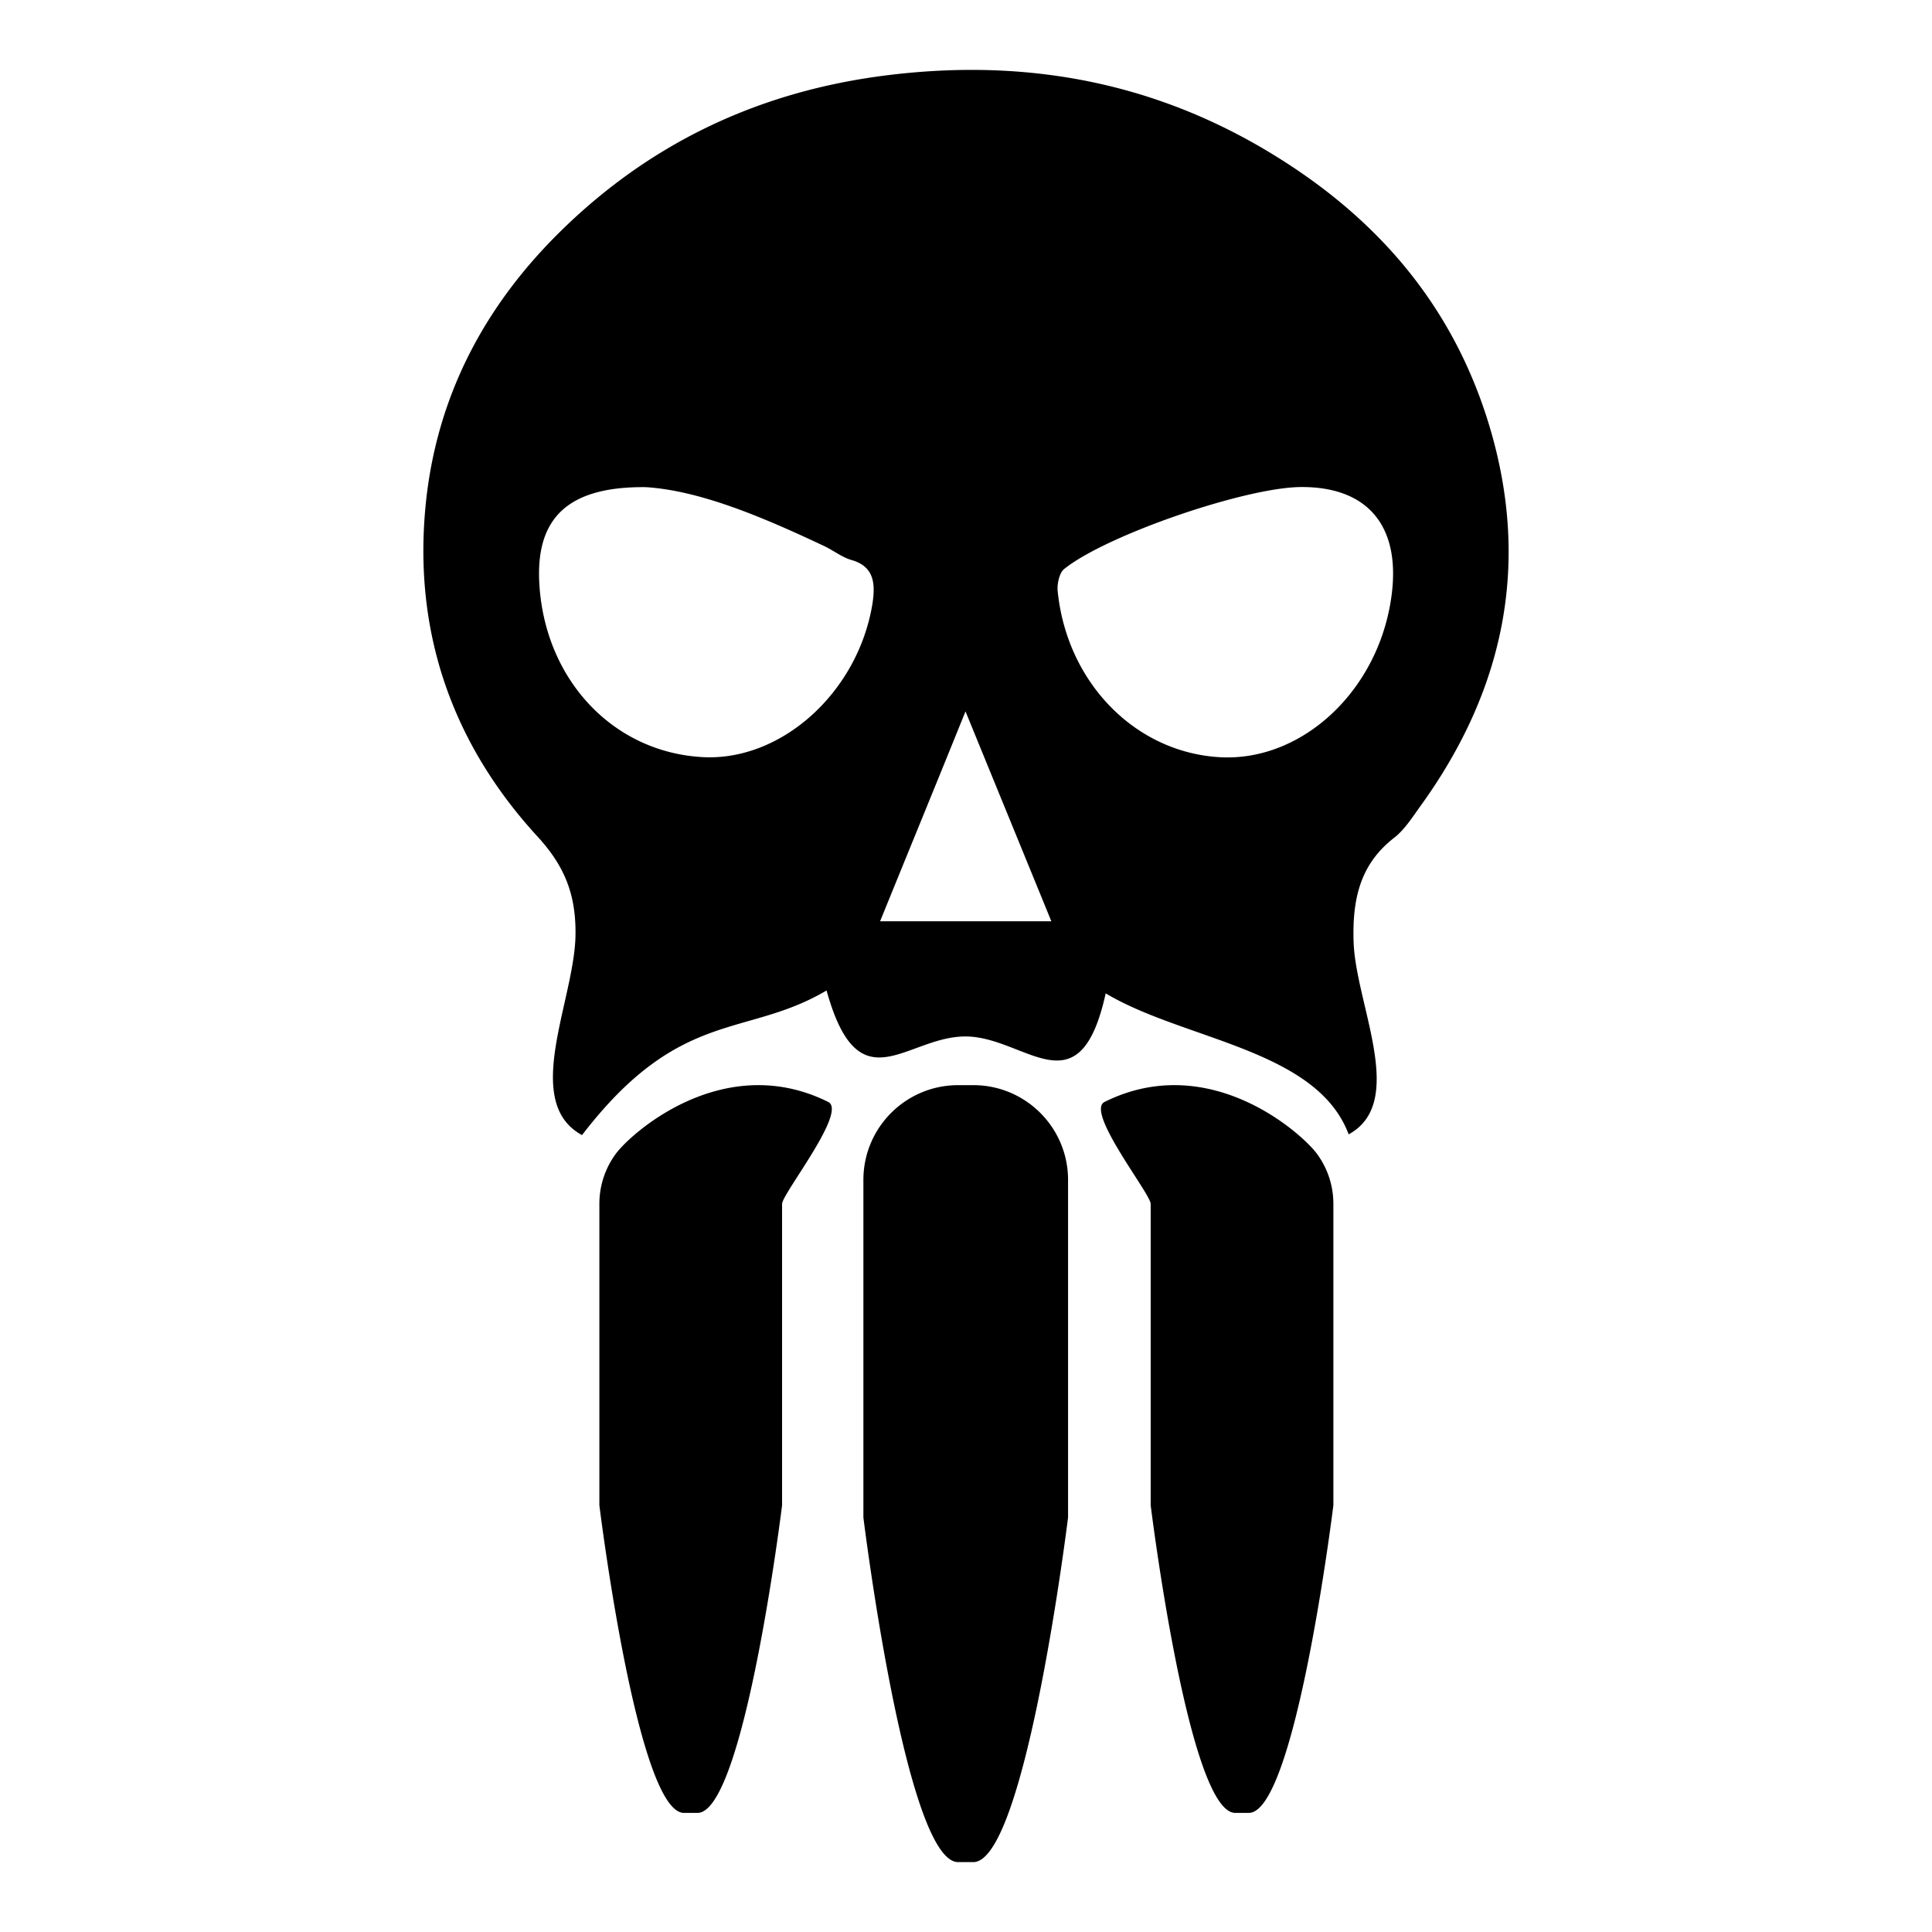
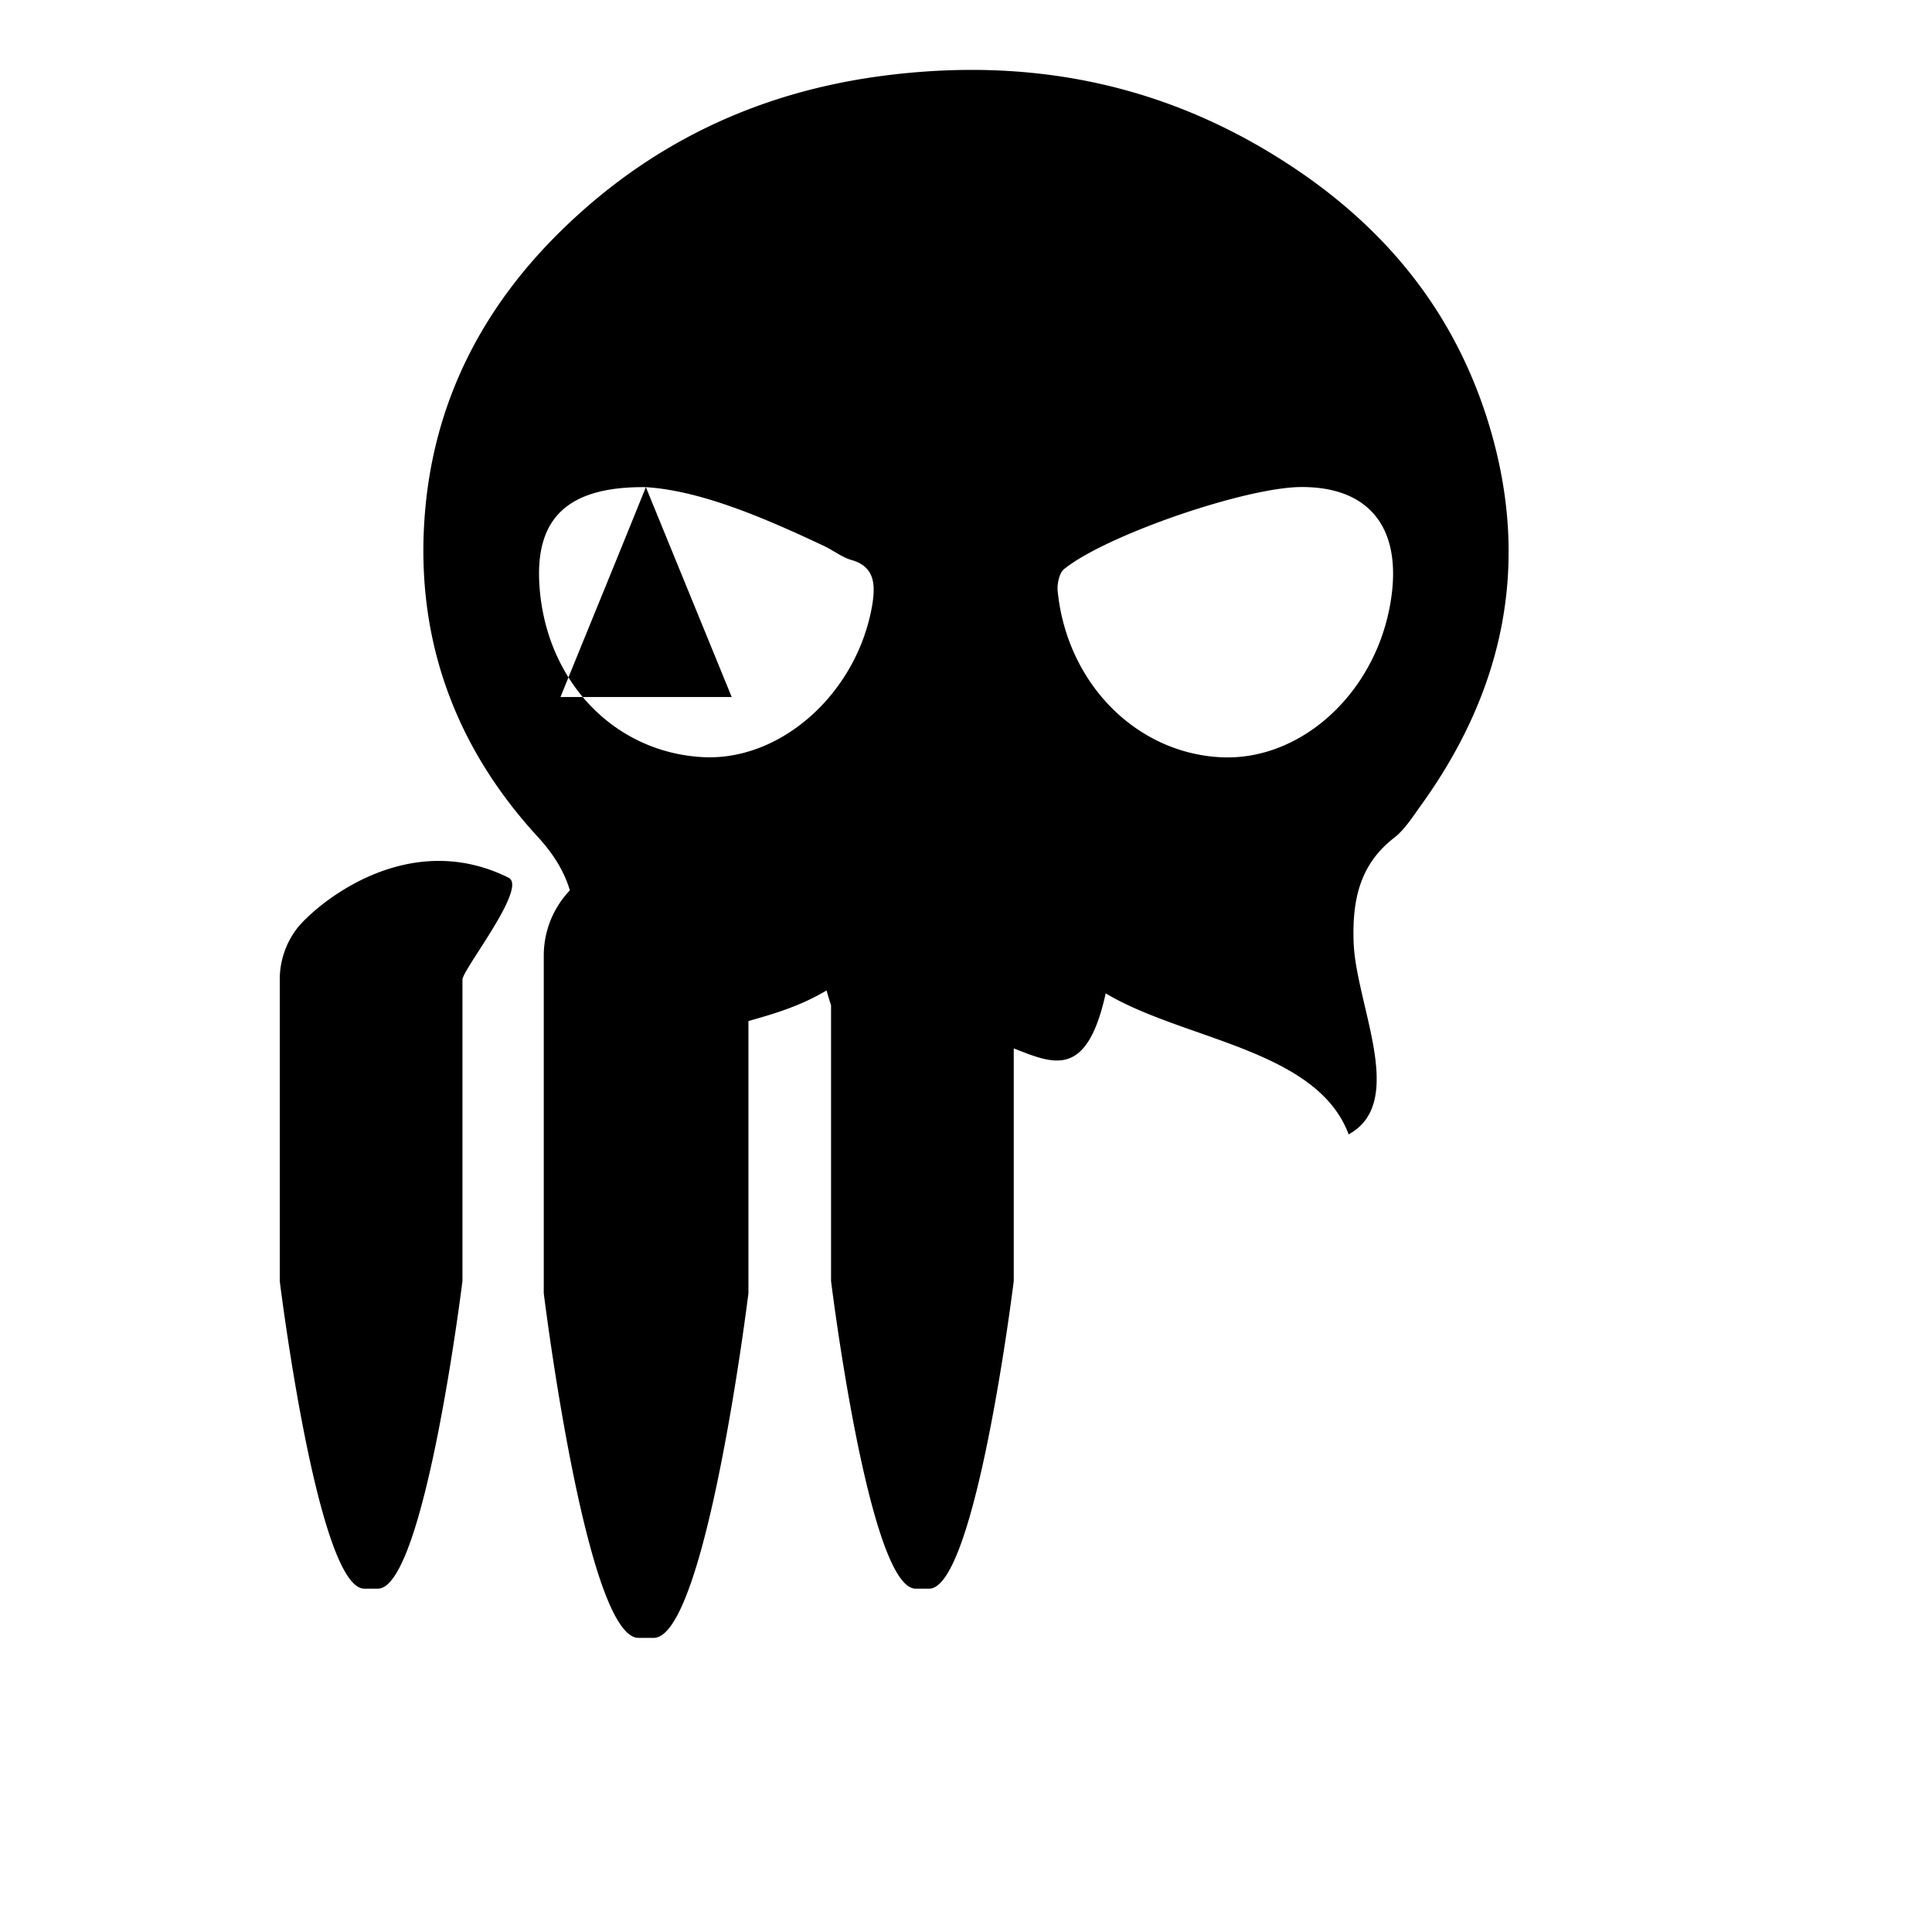
<svg xmlns="http://www.w3.org/2000/svg" width="800px" height="800px" viewBox="0 0 512 512">
-   <path fill="#000000" d="M257.7 18.523c-7.444-.01-14.966.471-22.56 1.416-32.784 4.066-62.074 17.176-86.755 41.516-19.534 19.252-32.502 42.853-35.518 71.738-3.58 34.666 7.34 64.264 29.545 88.463 7.136 7.76 10.294 15.323 10.098 26.301-.312 17.262-14.356 44.088 1.732 52.861 25.953-33.816 43.307-25.62 64.805-38.33 8.562 30.886 21.126 12.051 36.953 12.186 15.828.135 30.079 20.137 37.021-11.42 20.757 12.4 55.951 14.776 64.387 37.365 15.63-8.533 1.82-34.465 1.309-51.068-.37-11.633 1.906-20.674 10.777-27.553 2.813-2.189 4.945-5.63 7.192-8.732 21.612-30.056 29.118-63.41 18.03-100.344-10.266-34.151-32.33-57.467-60.624-73.93-24.237-14.085-49.811-20.428-76.393-20.469zm87 110.547c18.852-.14 27.493 11.631 23.542 32.02-4.574 23.515-24.083 40.69-44.84 39.582-22.465-1.197-40.66-19.708-43.109-44.02-.196-1.903.457-4.83 1.682-5.828 11.199-9.042 48.023-21.638 62.724-21.754zm-173.536.032c14.414.91 30.992 7.932 47.373 15.666 2.414 1.163 4.63 2.925 7.106 3.638 6.142 1.736 6.397 6.428 5.517 11.889-3.951 23.344-24.17 41.485-44.955 40.348-23.573-1.28-41.602-20.247-43.252-45.553-1.138-17.432 7.108-26.216 28.211-25.988zm84.705 59.425c7.818 19.139 15.153 37.026 22.746 55.618h-45.38c7.507-18.48 14.872-36.395 22.634-55.618zm-1.95 99.05c-13.867 0-25.11 11.241-25.11 25.109v89.468s11.243 91.323 25.11 91.323h4.017c13.868 0 25.11-91.322 25.11-91.323v-89.468c0-13.868-11.242-25.11-25.11-25.11h-4.016zm-51.954.009c-19.89-.483-35.575 13.85-38.764 18.176a22.315 22.315 0 0 0-4.36 13.285v79.867s10.037 81.524 22.417 81.524h3.586c12.38 0 22.415-81.523 22.416-81.524v-79.867c0-2.673 17.401-24.452 12.22-27.026-6.046-3.002-11.946-4.3-17.515-4.435zm108.27 0c-5.57.135-11.468 1.433-17.514 4.435-5.18 2.574 12.22 24.353 12.22 27.026v79.867c.001 0 10.036 81.524 22.416 81.524h3.586c12.38 0 22.416-81.524 22.416-81.524v-79.867c0-4.973-1.62-9.567-4.361-13.285-3.188-4.326-18.874-18.659-38.764-18.176z" />
+   <path fill="#000000" d="M257.7 18.523c-7.444-.01-14.966.471-22.56 1.416-32.784 4.066-62.074 17.176-86.755 41.516-19.534 19.252-32.502 42.853-35.518 71.738-3.58 34.666 7.34 64.264 29.545 88.463 7.136 7.76 10.294 15.323 10.098 26.301-.312 17.262-14.356 44.088 1.732 52.861 25.953-33.816 43.307-25.62 64.805-38.33 8.562 30.886 21.126 12.051 36.953 12.186 15.828.135 30.079 20.137 37.021-11.42 20.757 12.4 55.951 14.776 64.387 37.365 15.63-8.533 1.82-34.465 1.309-51.068-.37-11.633 1.906-20.674 10.777-27.553 2.813-2.189 4.945-5.63 7.192-8.732 21.612-30.056 29.118-63.41 18.03-100.344-10.266-34.151-32.33-57.467-60.624-73.93-24.237-14.085-49.811-20.428-76.393-20.469zm87 110.547c18.852-.14 27.493 11.631 23.542 32.02-4.574 23.515-24.083 40.69-44.84 39.582-22.465-1.197-40.66-19.708-43.109-44.02-.196-1.903.457-4.83 1.682-5.828 11.199-9.042 48.023-21.638 62.724-21.754zm-173.536.032c14.414.91 30.992 7.932 47.373 15.666 2.414 1.163 4.63 2.925 7.106 3.638 6.142 1.736 6.397 6.428 5.517 11.889-3.951 23.344-24.17 41.485-44.955 40.348-23.573-1.28-41.602-20.247-43.252-45.553-1.138-17.432 7.108-26.216 28.211-25.988zc7.818 19.139 15.153 37.026 22.746 55.618h-45.38c7.507-18.48 14.872-36.395 22.634-55.618zm-1.95 99.05c-13.867 0-25.11 11.241-25.11 25.109v89.468s11.243 91.323 25.11 91.323h4.017c13.868 0 25.11-91.322 25.11-91.323v-89.468c0-13.868-11.242-25.11-25.11-25.11h-4.016zm-51.954.009c-19.89-.483-35.575 13.85-38.764 18.176a22.315 22.315 0 0 0-4.36 13.285v79.867s10.037 81.524 22.417 81.524h3.586c12.38 0 22.415-81.523 22.416-81.524v-79.867c0-2.673 17.401-24.452 12.22-27.026-6.046-3.002-11.946-4.3-17.515-4.435zm108.27 0c-5.57.135-11.468 1.433-17.514 4.435-5.18 2.574 12.22 24.353 12.22 27.026v79.867c.001 0 10.036 81.524 22.416 81.524h3.586c12.38 0 22.416-81.524 22.416-81.524v-79.867c0-4.973-1.62-9.567-4.361-13.285-3.188-4.326-18.874-18.659-38.764-18.176z" />
</svg>